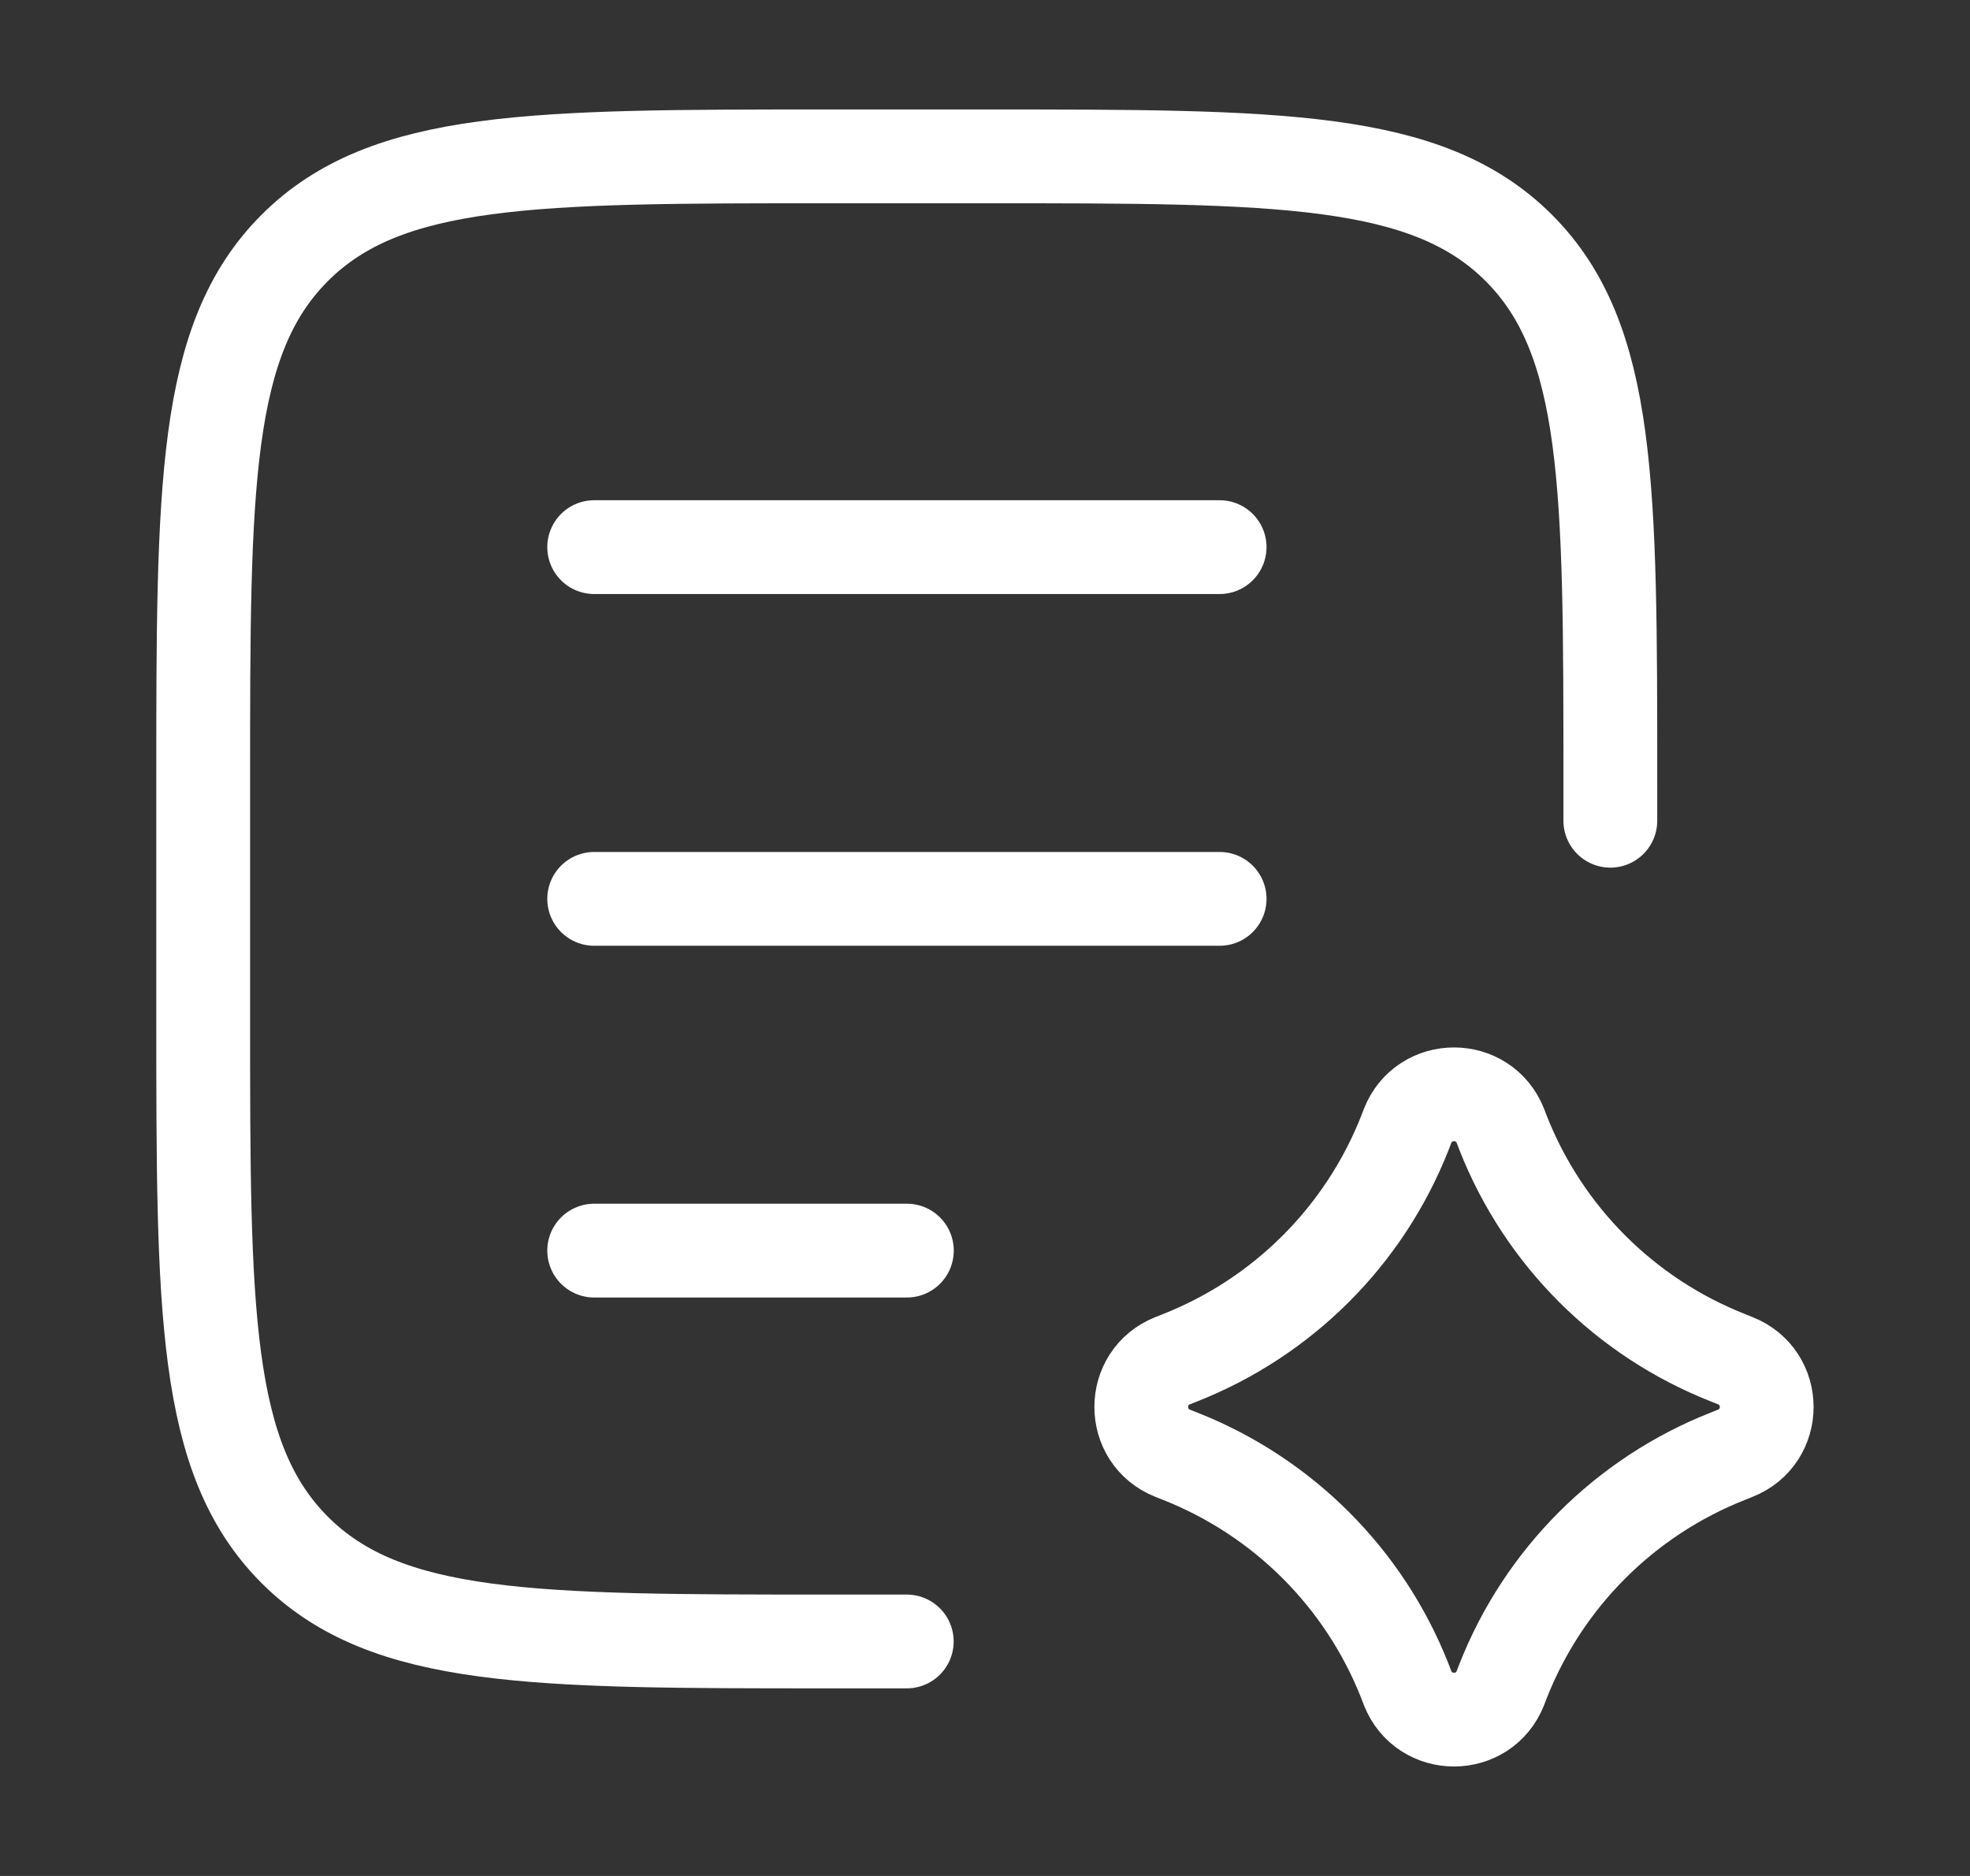
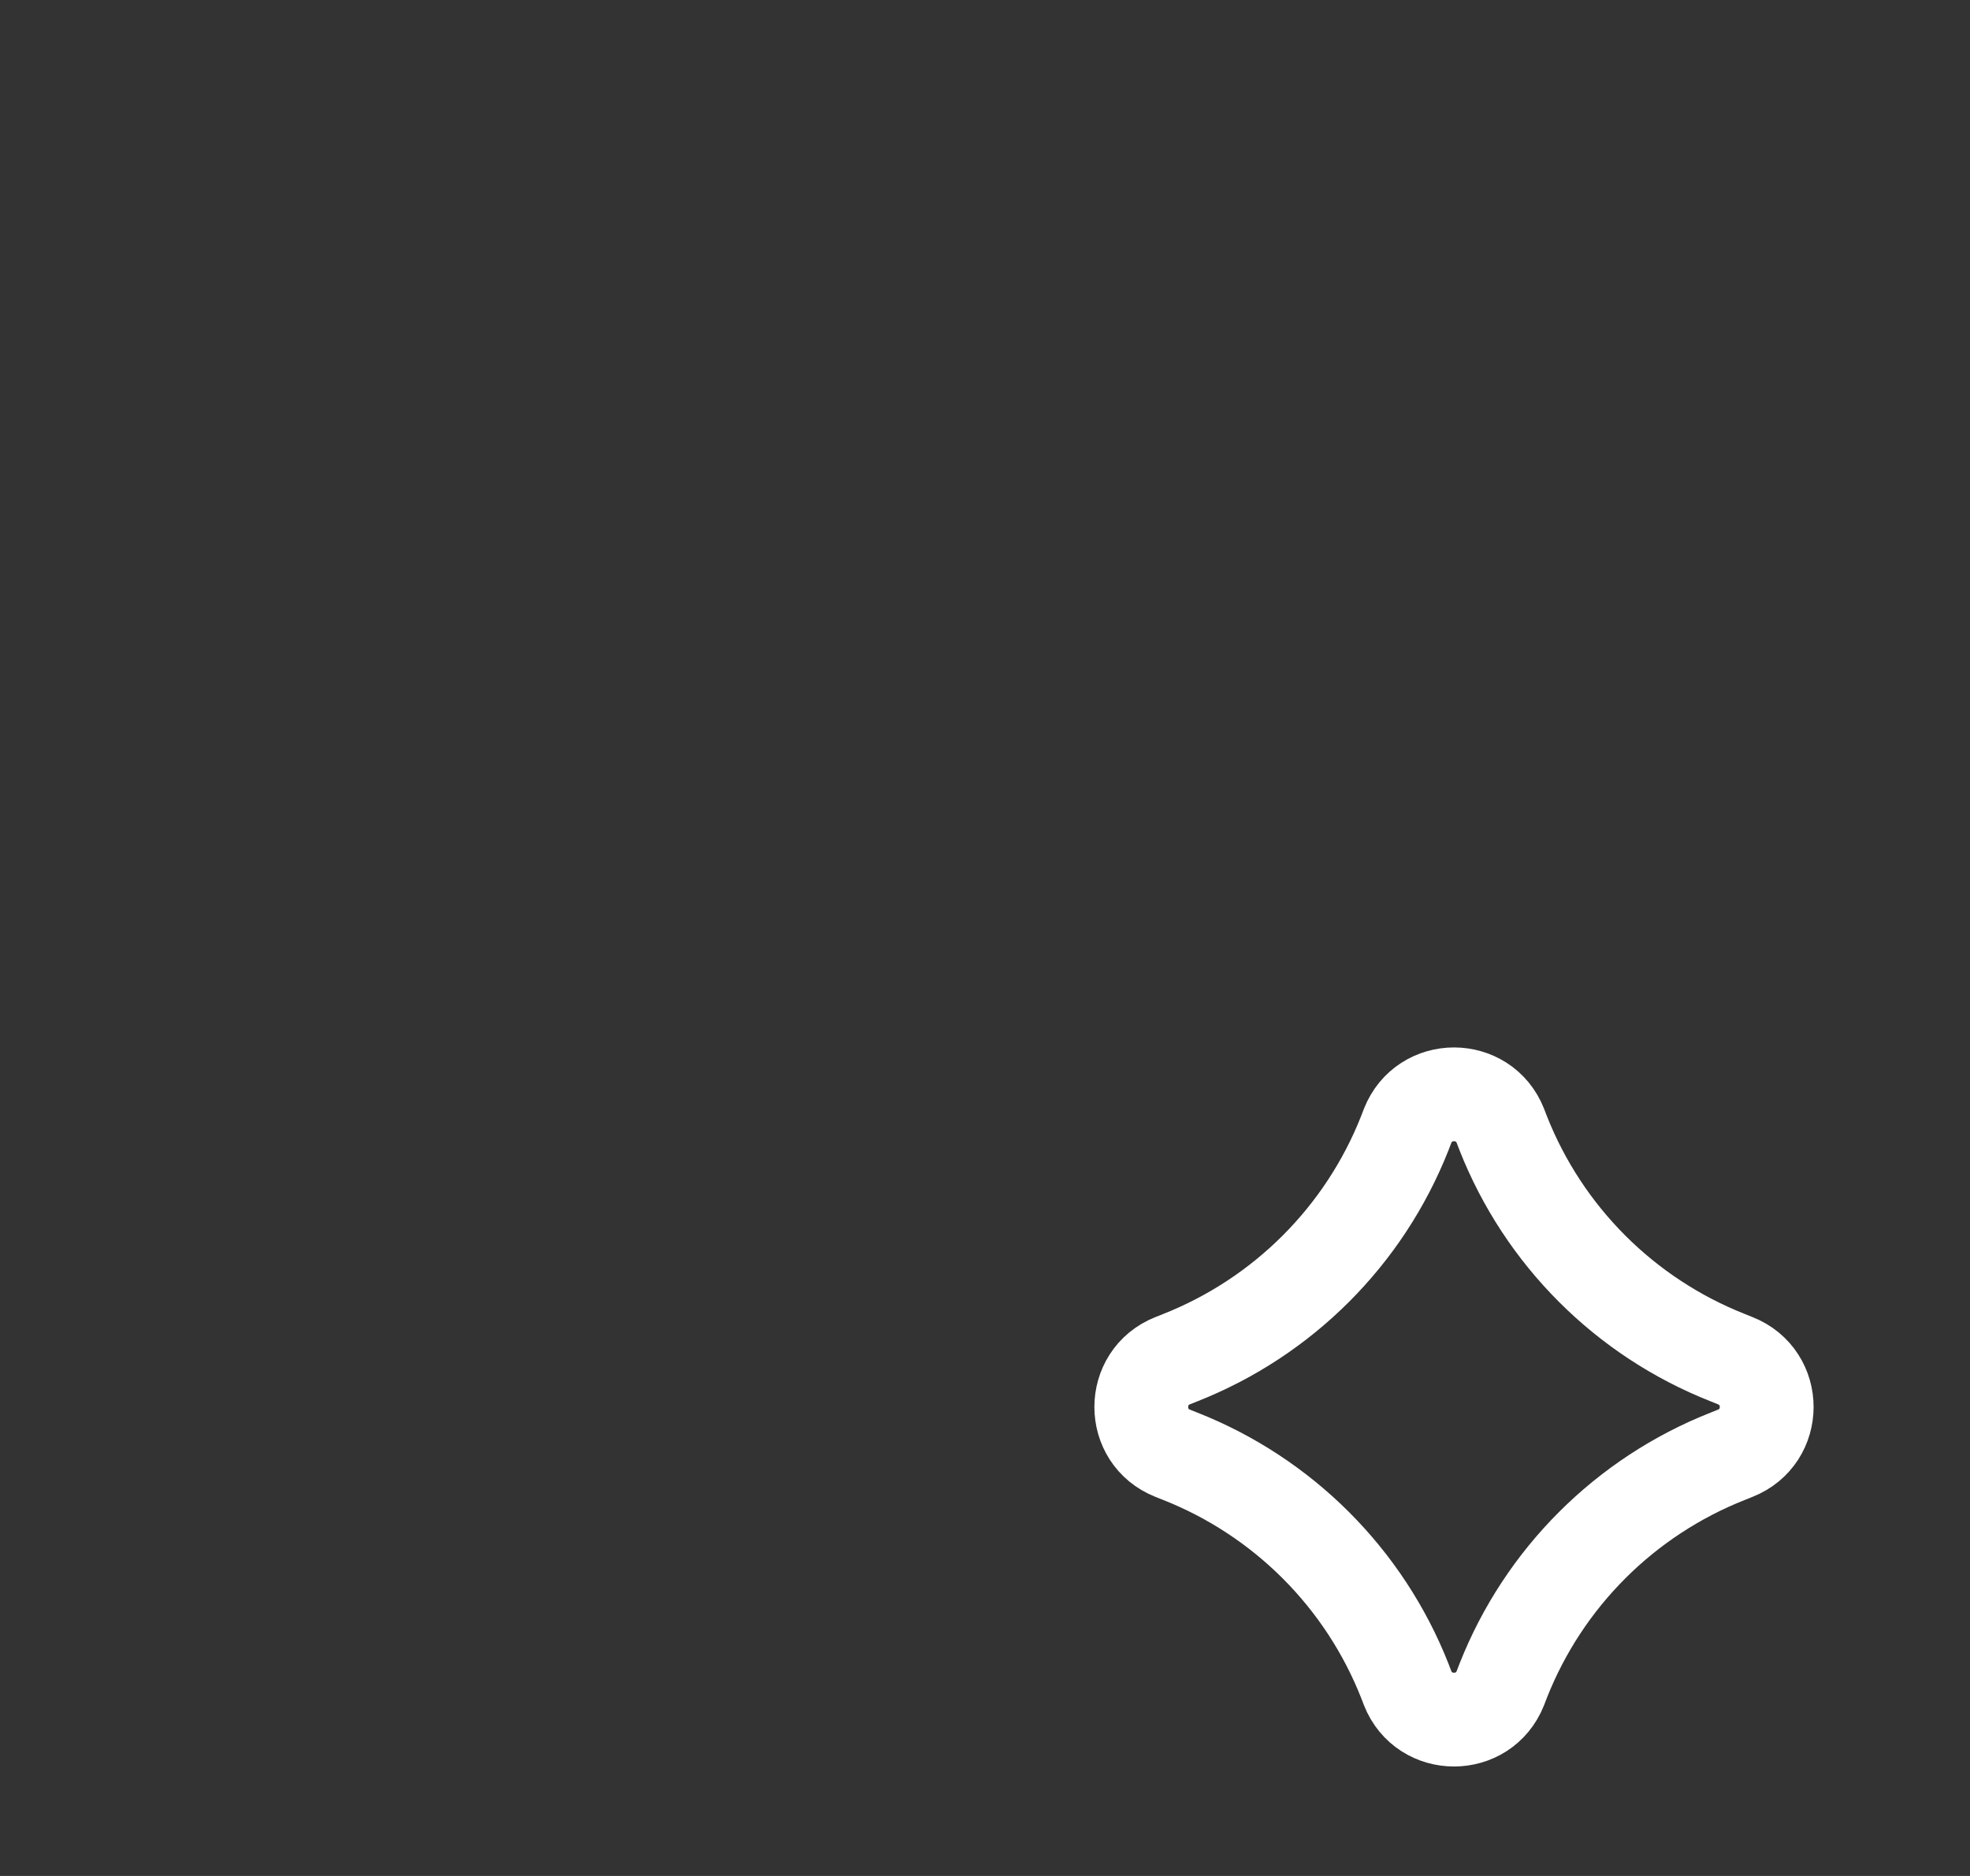
<svg xmlns="http://www.w3.org/2000/svg" width="21" height="20" viewBox="0 0 21 20" fill="none">
  <rect x="0" y="0" width="21" height="20" fill="#333333" stroke="none" />
-   <path d="M9.666 17.5H8.833C5.69 17.5 4.119 17.5 3.142 16.524C2.166 15.547 2.166 13.976 2.166 10.833V8.333C2.166 5.191 2.166 3.619 3.142 2.643C4.119 1.667 5.69 1.667 8.833 1.667H10.499C13.642 1.667 15.213 1.667 16.19 2.643C17.166 3.619 17.166 5.191 17.166 8.333V8.75" stroke="white" stroke-linecap="round" stroke-linejoin="round" />
  <path d="M15.005 12.003C15.182 11.555 15.817 11.555 15.994 12.003L16.024 12.081C16.456 13.176 17.323 14.043 18.419 14.475L18.496 14.506C18.945 14.683 18.945 15.317 18.496 15.494L18.419 15.525C17.323 15.957 16.456 16.824 16.024 17.919L15.994 17.997C15.817 18.445 15.182 18.445 15.005 17.997L14.975 17.919C14.543 16.824 13.675 15.957 12.58 15.525L12.502 15.494C12.054 15.317 12.054 14.683 12.502 14.506L12.58 14.475C13.675 14.043 14.543 13.176 14.975 12.081L15.005 12.003Z" stroke="white" stroke-linecap="round" stroke-linejoin="round" />
-   <path d="M6.334 5.833H13.001M6.334 9.583H13.001M6.334 13.333H9.667" stroke="white" stroke-linecap="round" stroke-linejoin="round" />
</svg>